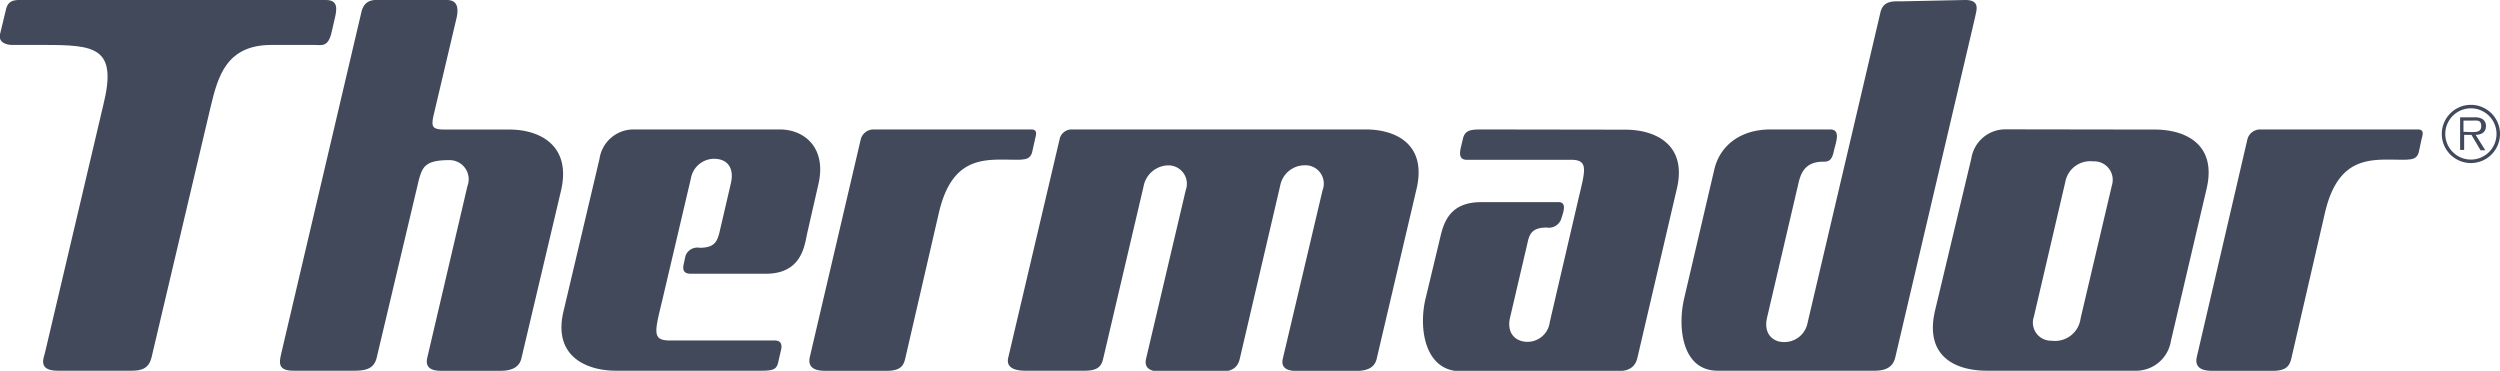
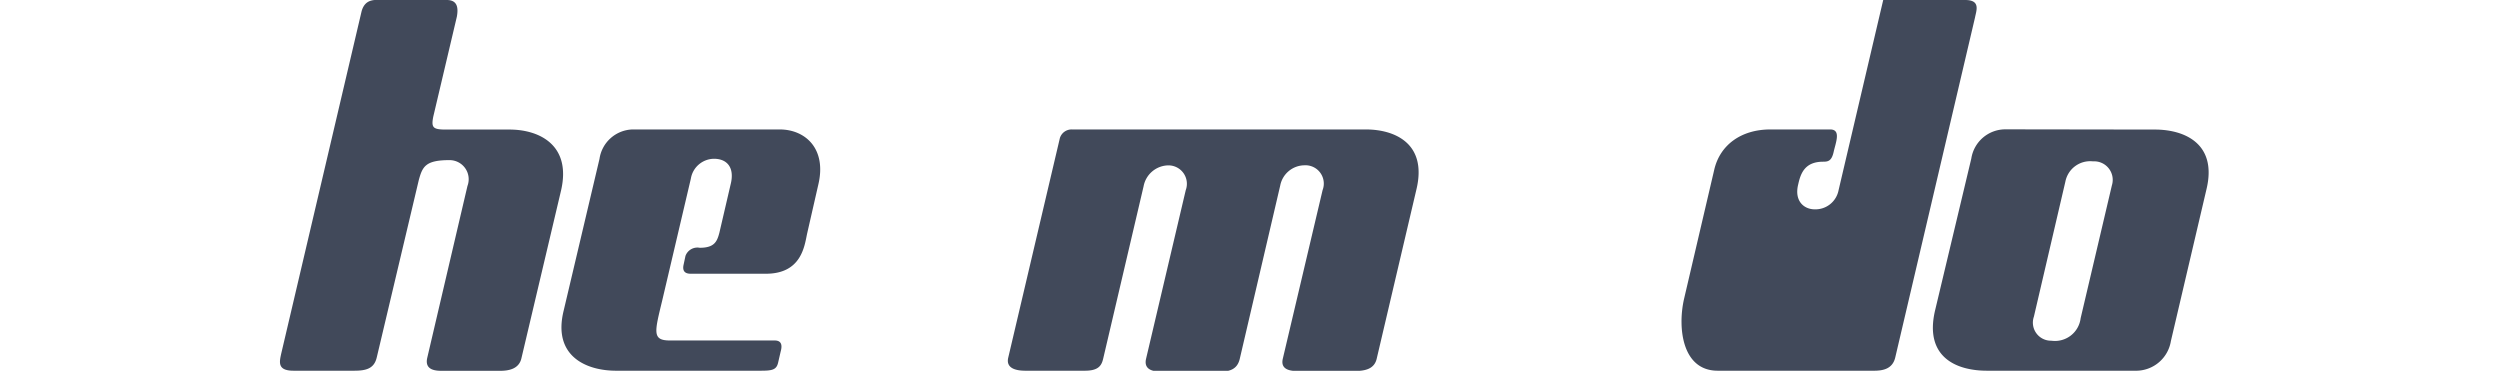
<svg xmlns="http://www.w3.org/2000/svg" viewBox="0 0 222.48 33">
  <defs>
    <style>.cls-1{fill:#41495a;}</style>
  </defs>
  <g id="Layer_2" data-name="Layer 2">
    <g id="Layer_1-2" data-name="Layer 1">
-       <path class="cls-1" d="M29,0c1.07,0,1,.75.81,1.57l-.31,1.34C29.19,4.23,28.6,4,28,4H24.15c-4,0-4.75,2.8-5.39,5.44L13.49,31.79c-.24,1-.88,1.2-1.78,1.2H5.15C3.3,33,3.92,31.79,4,31.4l5.18-22C10.49,4.18,8.47,4,3.88,4H1.08C.57,4-.16,3.78,0,3.05L.54.81C.76-.1,1.49,0,2.12,0Z" />
      <path class="cls-1" d="M97.27,11.52h24.28c2.59,0,5.48,1.26,4.5,5.34l-3.52,15c-.2,1-1.06,1.13-1.87,1.16h-5.08c-.52,0-1.68,0-1.42-1.1l3.54-15a1.63,1.63,0,0,0-1.62-2.21,2.22,2.22,0,0,0-2.15,1.8l-3.6,15.42c-.23,1-1,1.14-1.78,1.14h-5.1c-.52,0-1.72,0-1.46-1.14l3.53-15a1.64,1.64,0,0,0-1.64-2.21,2.28,2.28,0,0,0-2.11,1.86L98.19,31.85c-.14.63-.37,1.14-1.64,1.14H91.24c-.68,0-1.74-.14-1.52-1.14l4.6-19.56a1.09,1.09,0,0,1,1.09-.77Z" />
-       <path class="cls-1" d="M174.88,0c1.4,0,1,.93.88,1.56l-7.1,30.26c-.24,1-1.07,1.17-1.87,1.17H152.86c-3.17,0-3.57-3.82-3-6.36l2.69-11.51c.51-2.23,2.41-3.6,5-3.6h5.32c1,0,.49,1.18.31,2s-.51.87-.93.87c-1.61,0-2,1-2.22,2l-2.76,11.81c-.38,1.5.51,2.24,1.47,2.24a2.1,2.1,0,0,0,2.12-1.71l6.48-27.61c.25-1.11,1.21-1,1.84-1Z" />
-       <path class="cls-1" d="M132.05,11.52c-1.05,0-1.59,0-1.83.7l-.24,1c-.06.34-.18,1,.54,1h9.31c1.58,0,1.22,1,.65,3.43l-2.56,11a2,2,0,0,1-2,1.77c-1,0-1.9-.73-1.52-2.23l1.54-6.59c.17-.79.41-1.35,1.71-1.35a1.16,1.16,0,0,0,1.27-.72c.14-.47.6-1.54-.2-1.54H131.8c-3.14,0-3.42,2.31-3.74,3.6l-1.22,5.08c-.6,2.67,0,6.37,3.17,6.37h13.7c.81,0,1.73-.07,2-1.17l3.5-15c1-4.08-2-5.33-4.55-5.33Z" />
+       <path class="cls-1" d="M174.88,0c1.4,0,1,.93.88,1.56l-7.1,30.26c-.24,1-1.07,1.17-1.87,1.17H152.86c-3.17,0-3.57-3.82-3-6.36l2.69-11.51c.51-2.23,2.41-3.6,5-3.6h5.32c1,0,.49,1.18.31,2s-.51.87-.93.87c-1.61,0-2,1-2.22,2c-.38,1.5.51,2.24,1.47,2.24a2.1,2.1,0,0,0,2.12-1.71l6.48-27.61c.25-1.11,1.21-1,1.84-1Z" />
      <path class="cls-1" d="M60.84,23.53c-.13.54.07.83.62.83h6.7c3.14,0,3.43-2.43,3.66-3.54l1-4.38c.77-3.22-1.17-4.92-3.43-4.92H56.29a3.06,3.06,0,0,0-2.94,2.62L50.16,27.65c-1,4.08,2.06,5.34,4.65,5.34h12.9c1,0,1.38-.08,1.53-.69l.23-1c.09-.33.24-1-.53-1H59.62c-1.61,0-1.36-.76-.69-3.55L61.48,15.9a2.11,2.11,0,0,1,2.06-1.77c1.16,0,1.86.78,1.48,2.28l-1,4.3c-.21.8-.45,1.34-1.75,1.34a1.13,1.13,0,0,0-1.27.73Z" />
      <path class="cls-1" d="M39.6,11.53h5.76c2.59,0,5.51,1.35,4.57,5.42l-3.52,14.9c-.21,1-1.15,1.15-1.93,1.15H39.39c-.52,0-1.63,0-1.37-1.15L41.6,16.55A1.7,1.7,0,0,0,40,14.25c-2.13,0-2.4.57-2.73,1.77L33.53,31.8c-.23,1-.94,1.19-2,1.19H26.12c-1.48,0-1.25-.8-1.08-1.58L32.18,1c.33-1.18,1.27-1,1.91-1h5.67c1.06,0,1,.87.9,1.47l-2.1,8.9C38.37,11.33,38.51,11.52,39.6,11.53Z" />
      <path class="cls-1" d="M191.78,11.53c2.59,0,5.56,1.23,4.58,5.31l-3.17,13.52a3.14,3.14,0,0,1-3,2.63H176.82c-2.76,0-5.57-1.23-4.62-5.34l3.23-13.54a3.07,3.07,0,0,1,3-2.6ZM181,28.18a1.61,1.61,0,0,0,1.56,2.14,2.3,2.3,0,0,0,2.6-2l2.78-11.82a1.65,1.65,0,0,0-1.68-2.14,2.25,2.25,0,0,0-2.46,1.81Z" />
-       <path class="cls-1" d="M73.47,33c-.65,0-1.66-.11-1.4-1.24L76.6,12.4a1.17,1.17,0,0,1,1.18-.88h14c.64,0,.38.59.32.91l-.24,1.08c-.17.72-.75.65-1,.7-2.72.07-6-.76-7.29,4.65l-3,13c-.14.63-.38,1.14-1.65,1.14Z" />
-       <path class="cls-1" d="M196.9,33c-.65,0-1.66-.11-1.4-1.24L200,12.4a1.17,1.17,0,0,1,1.18-.88h14c.64,0,.38.59.31.91l-.23,1.08c-.17.72-.75.65-1.05.7-2.72.07-6-.76-7.29,4.65l-3,13c-.15.63-.38,1.14-1.66,1.14Z" />
-       <path class="cls-1" d="M217.3,11.92a2.59,2.59,0,1,1,2.6,2.59A2.59,2.59,0,0,1,217.3,11.92Zm4.87,0a2.28,2.28,0,1,0-2.27,2.28A2.28,2.28,0,0,0,222.17,11.92Zm-1,1.45h-.42L219.94,12h-.65v1.34h-.36v-2.9h1.27a1.42,1.42,0,0,1,.7.14.72.72,0,0,1,.33.63c0,.57-.4.78-.92.79Zm-1.36-1.62c.41,0,1,.07,1-.52s-.4-.5-.75-.5h-.83v1Z" />
    </g>
  </g>
</svg>